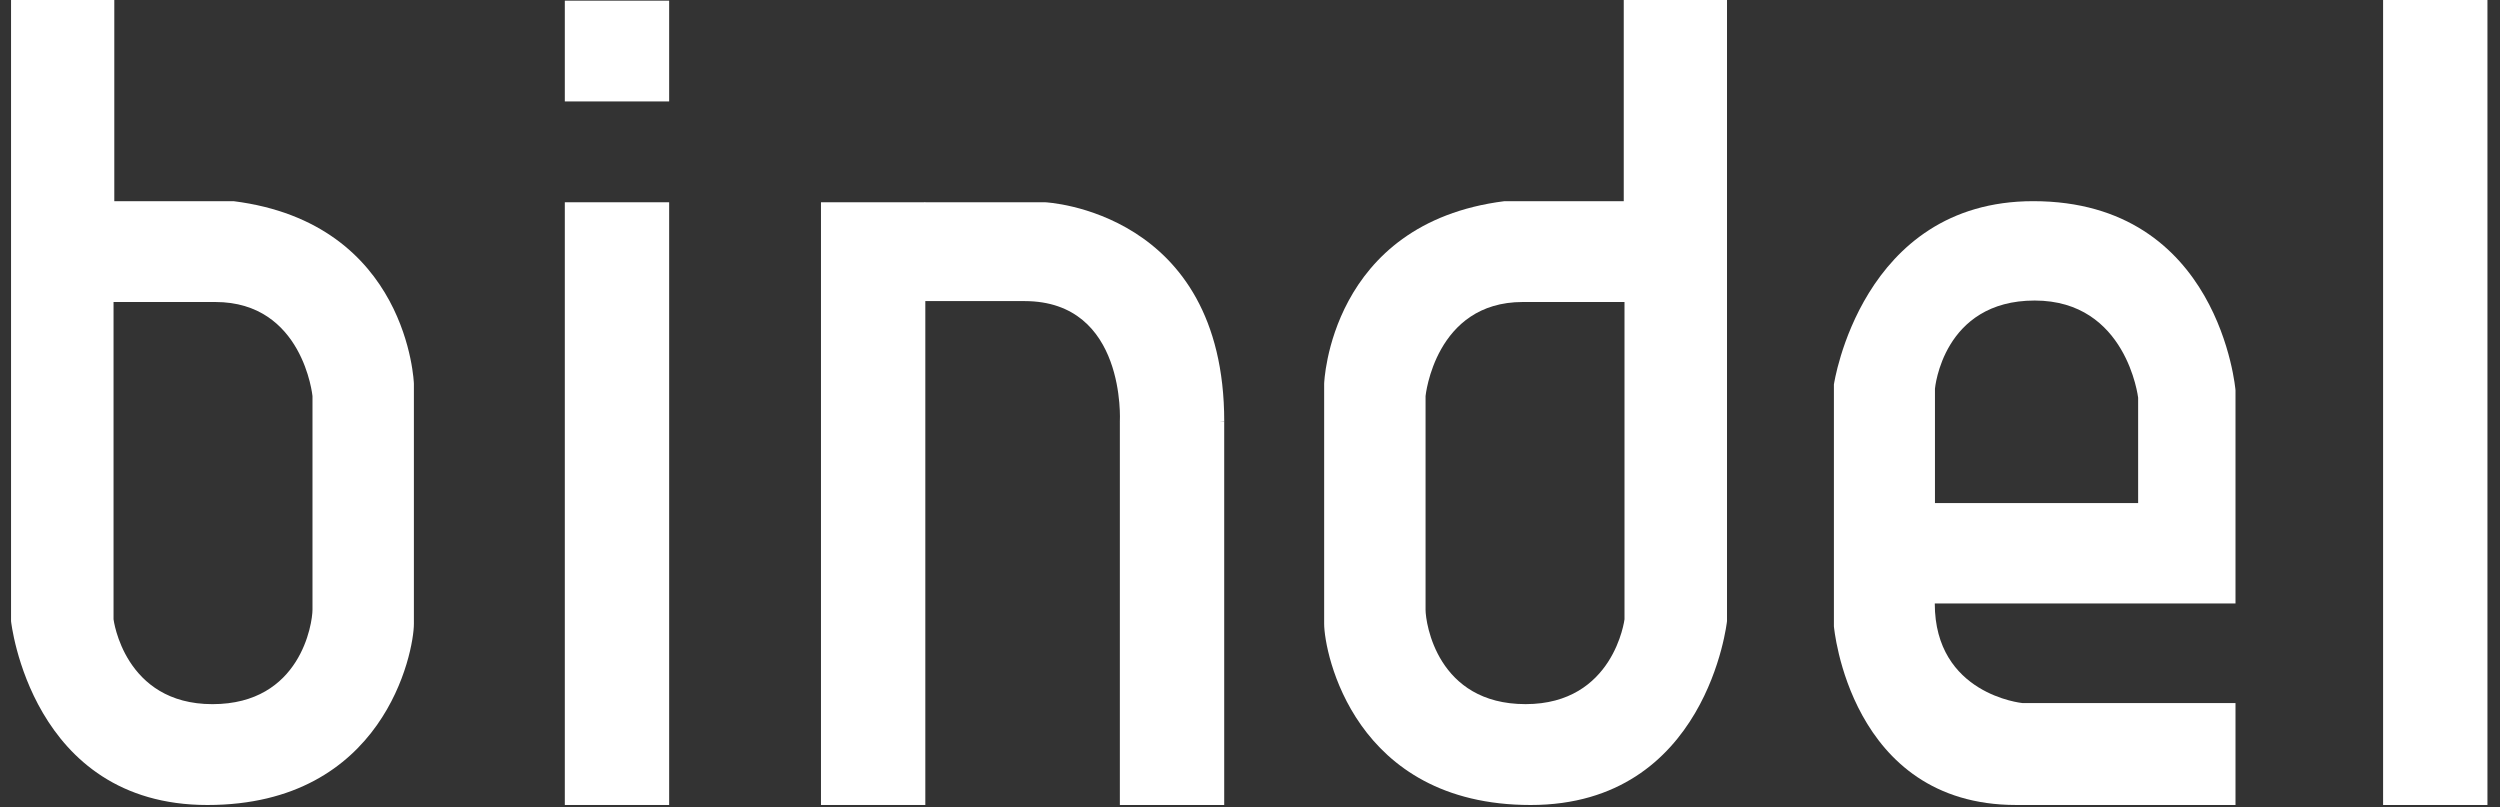
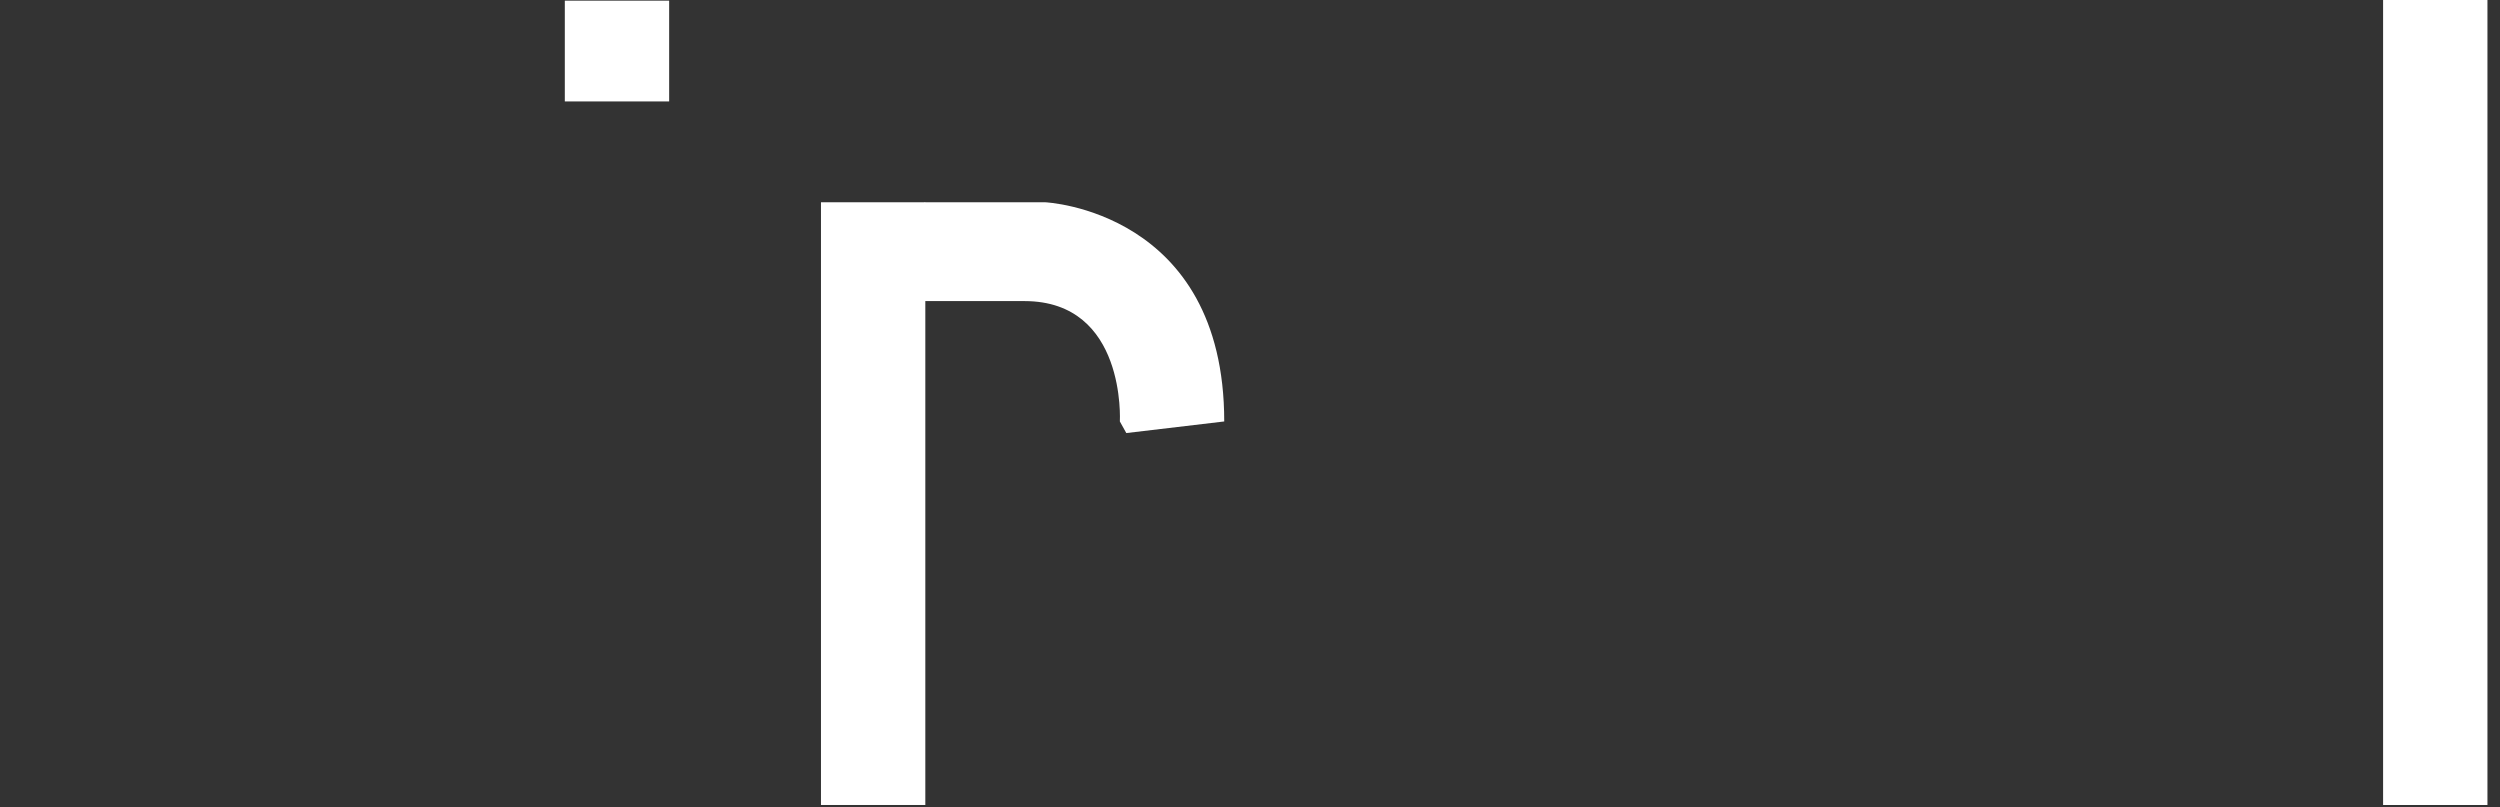
<svg xmlns="http://www.w3.org/2000/svg" width="192" height="62" viewBox="0 0 192 62" fill="none">
  <rect x="0" y="0" width="192" height="62" fill="#333333" stroke="none" />
-   <path d="M171.686 29.967C171.686 29.967 170.485 15.45 156.152 15.45C142.922 15.45 140.844 29.528 140.844 29.528V48.099C140.844 48.099 142.031 61.823 154.838 61.823H171.686V53.993H155.304C155.304 53.993 148.591 53.33 148.591 46.347H171.686V29.967ZM164.209 38.636H148.605V29.852C148.605 29.852 149.198 23.081 156.265 23.081C163.332 23.081 164.209 30.544 164.209 30.544V38.636Z" fill="white" />
-   <path d="M17.937 15.45H8.778V0H0.848V47.705C0.848 47.705 2.36 61.824 15.928 61.824C29.497 61.824 31.787 50.108 31.787 47.902C31.787 45.696 31.787 29.47 31.787 29.47C31.787 29.47 31.392 17.146 17.937 15.45ZM23.999 46.828C23.999 47.847 23.108 54.079 16.317 54.079C9.527 54.079 8.72 47.563 8.72 47.563V23.194C8.72 23.194 9.794 23.194 16.536 23.194C23.278 23.194 23.999 30.417 23.999 30.417C23.999 30.417 23.999 45.809 23.999 46.828Z" fill="white" />
-   <path d="M101.695 29.47C101.695 29.47 101.695 45.696 101.695 47.902C101.695 50.108 103.985 61.824 117.554 61.824C131.122 61.824 132.634 47.705 132.634 47.705V0H124.704V15.45H115.545C102.089 17.146 101.695 29.47 101.695 29.47ZM109.483 30.417C109.483 30.417 110.204 23.194 116.946 23.194C123.688 23.194 124.762 23.194 124.762 23.194V47.561C124.762 47.561 123.957 54.077 117.164 54.077C110.374 54.077 109.483 47.844 109.483 46.825C109.483 45.807 109.483 30.417 109.483 30.417Z" fill="white" />
-   <path d="M51.391 15.534H43.378V61.823H51.391V15.534Z" fill="white" />
  <path d="M71.065 15.534H63.051V61.823H71.065V15.534Z" fill="white" />
-   <path d="M94.019 32.368H86.005V61.824H94.019V32.368Z" fill="white" />
  <path d="M191.036 0H183.022V61.824H191.036V0Z" fill="white" />
  <path d="M51.391 0.051H43.378V7.79H51.391V0.051Z" fill="white" />
  <path d="M86.5 33.259L86.005 32.368C86.005 32.368 86.515 23.139 78.698 23.124C70.515 23.11 66.783 23.124 66.783 23.124L69.328 16.425L71.067 15.534H80.267C80.267 15.534 94.021 16.156 94.021 32.368" fill="white" />
</svg>